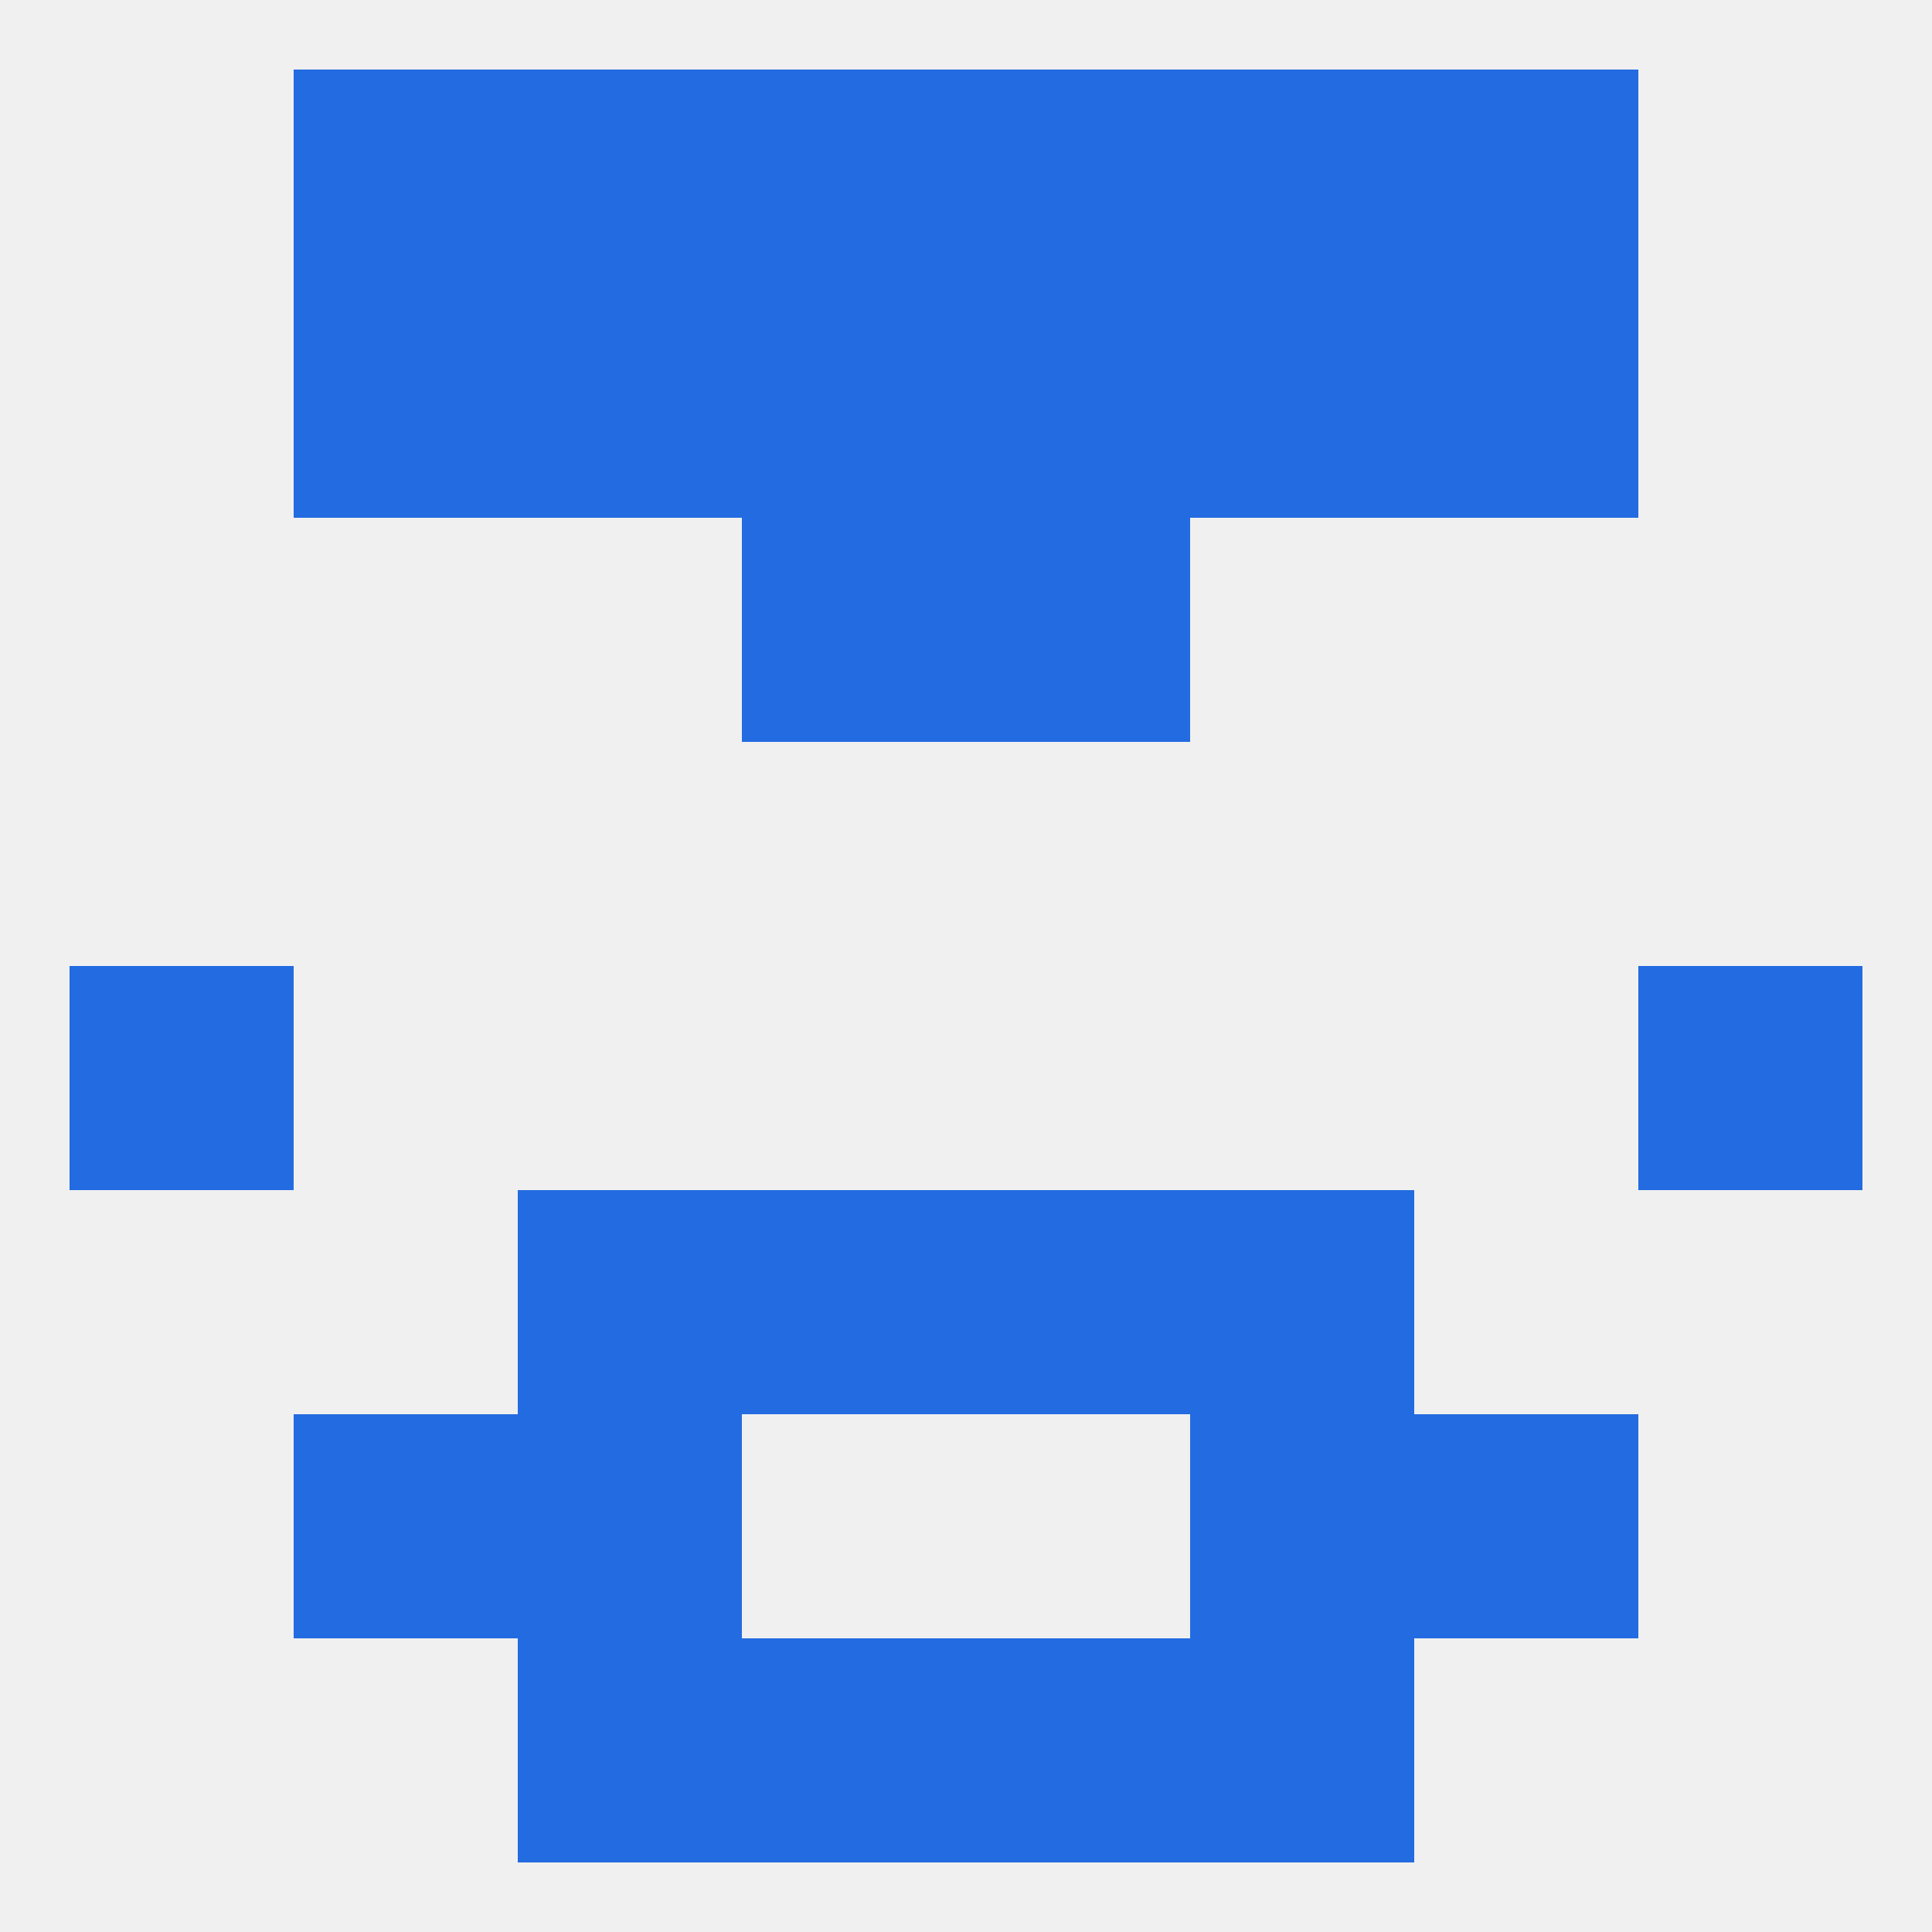
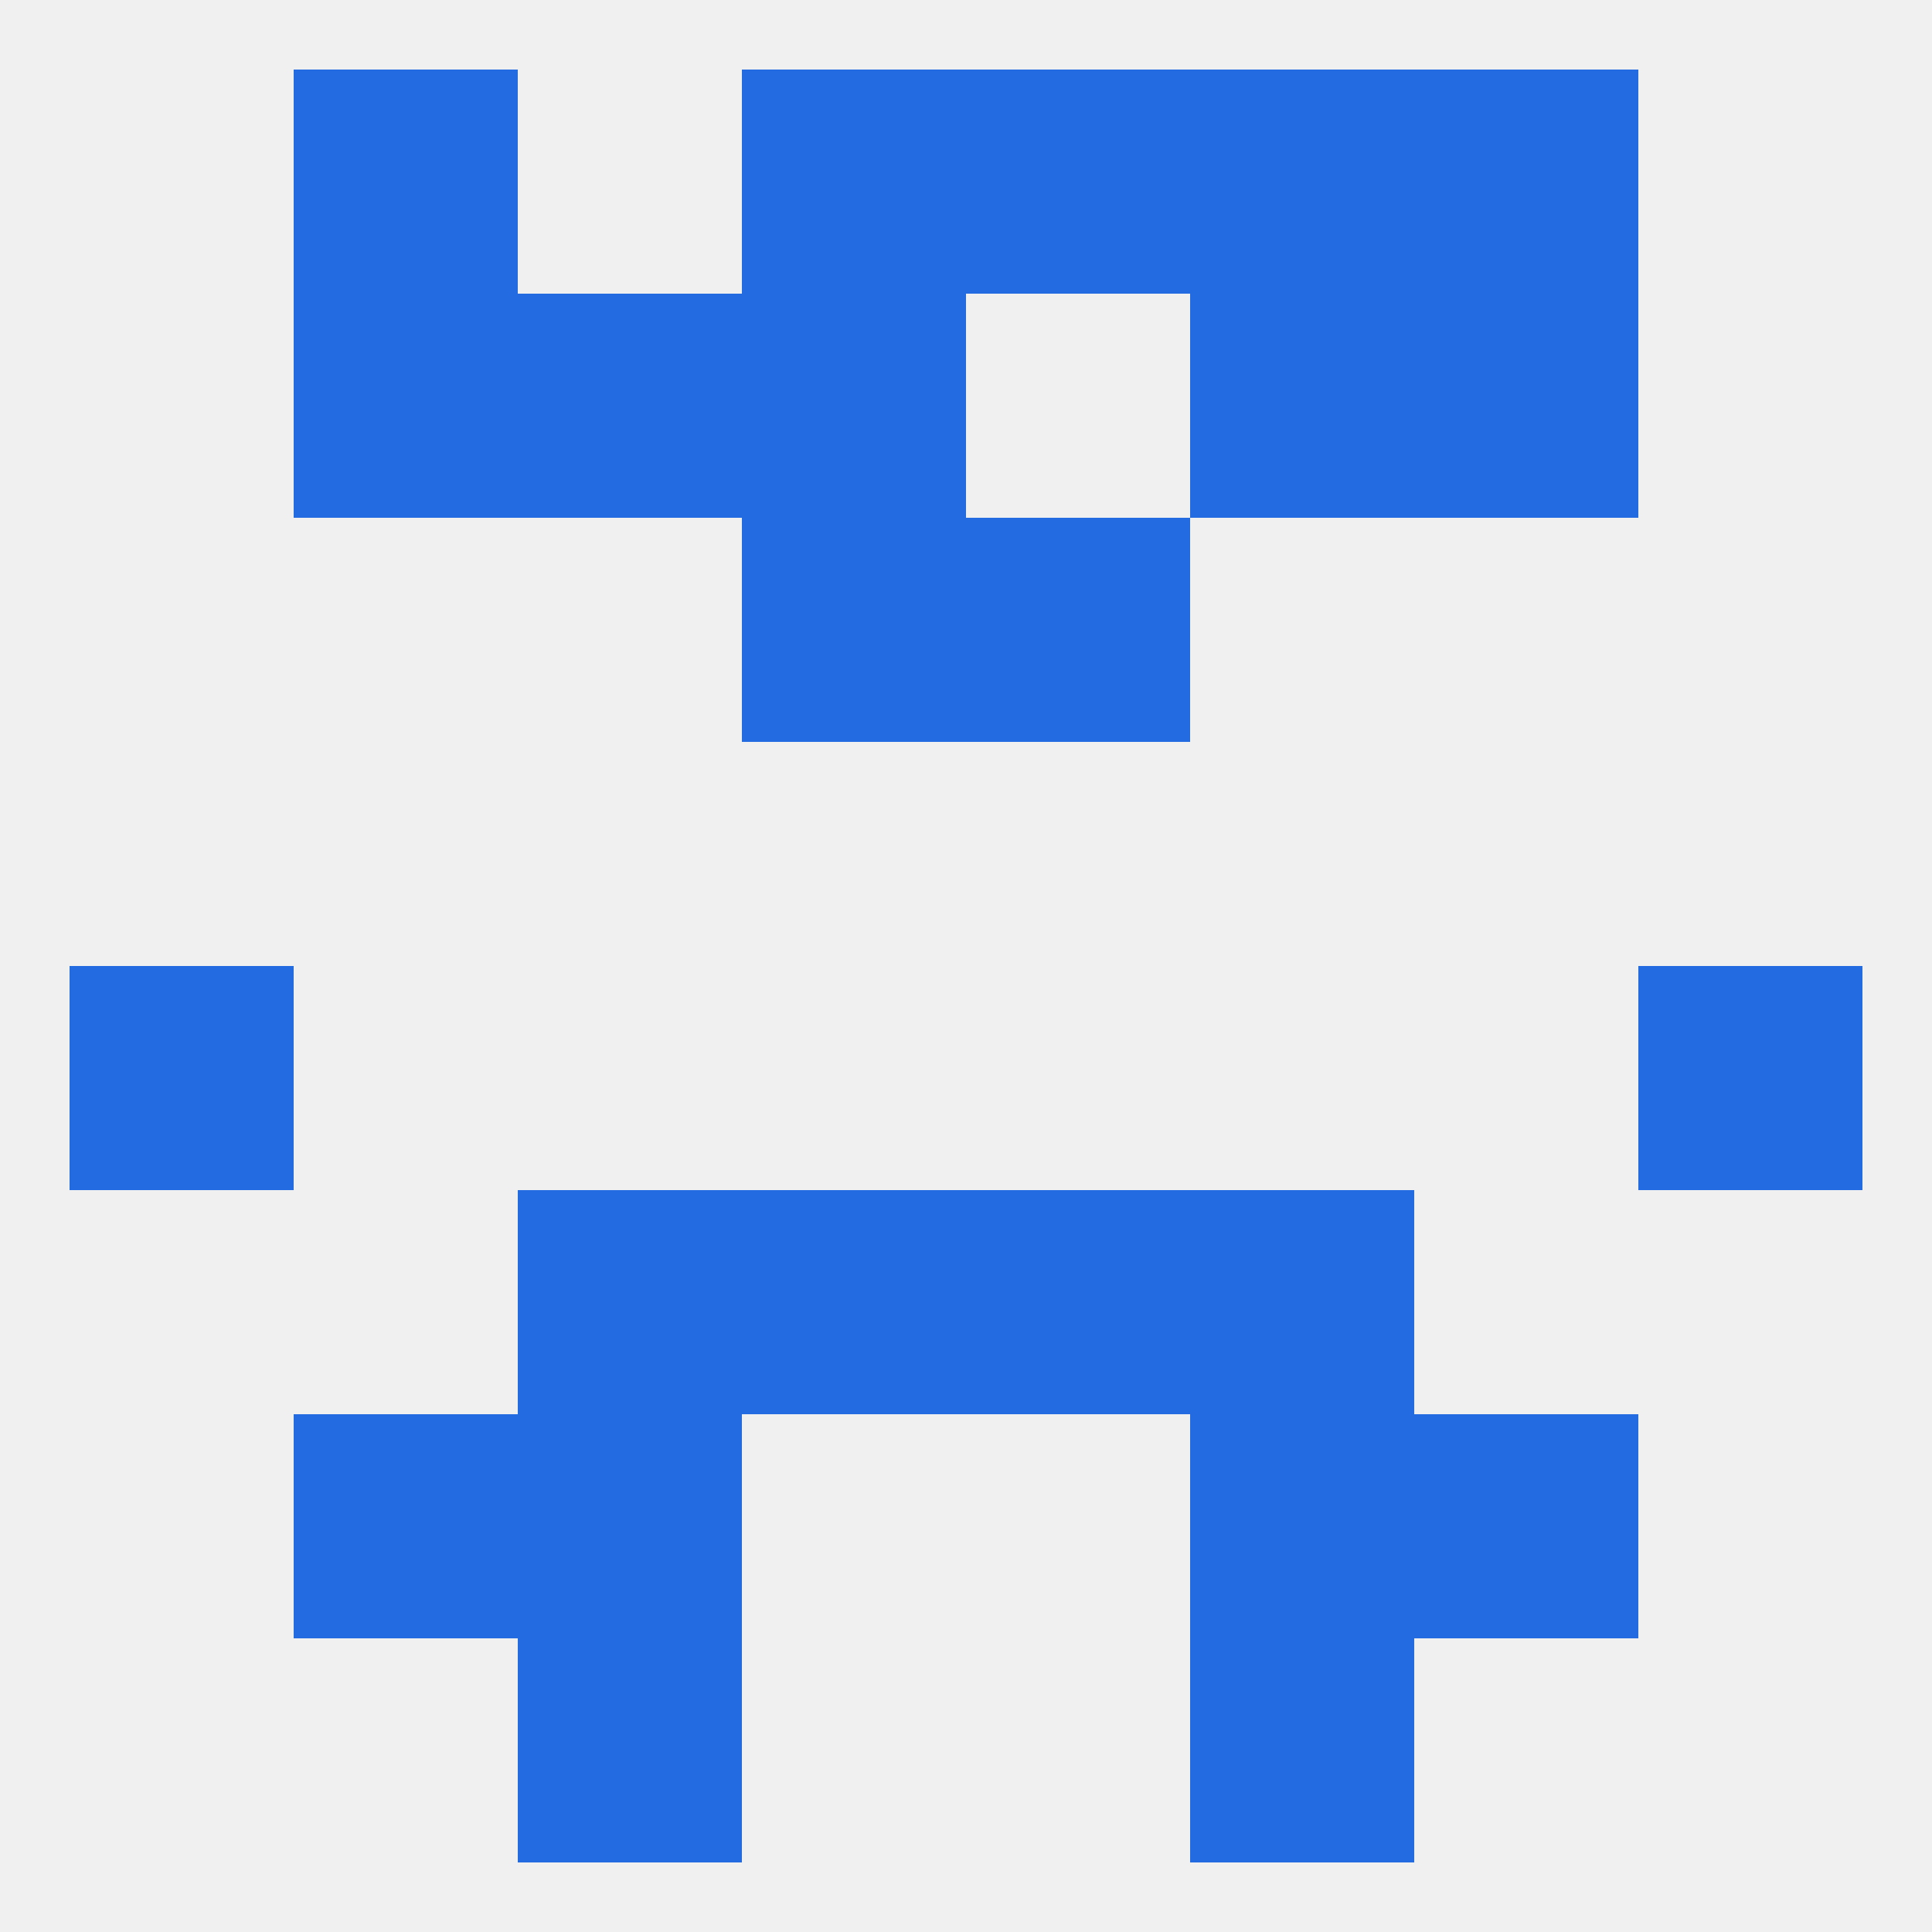
<svg xmlns="http://www.w3.org/2000/svg" version="1.1" baseprofile="full" width="250" height="250" viewBox="0 0 250 250">
  <rect width="100%" height="100%" fill="rgba(240,240,240,255)" />
  <rect x="9" y="125" width="29" height="29" fill="rgba(35,107,225,255)" />
  <rect x="212" y="125" width="29" height="29" fill="rgba(35,107,225,255)" />
  <rect x="154" y="154" width="29" height="29" fill="rgba(35,107,225,255)" />
  <rect x="96" y="154" width="29" height="29" fill="rgba(35,107,225,255)" />
  <rect x="125" y="154" width="29" height="29" fill="rgba(35,107,225,255)" />
  <rect x="67" y="154" width="29" height="29" fill="rgba(35,107,225,255)" />
  <rect x="154" y="183" width="29" height="29" fill="rgba(35,107,225,255)" />
  <rect x="38" y="183" width="29" height="29" fill="rgba(35,107,225,255)" />
  <rect x="183" y="183" width="29" height="29" fill="rgba(35,107,225,255)" />
  <rect x="67" y="183" width="29" height="29" fill="rgba(35,107,225,255)" />
  <rect x="67" y="212" width="29" height="29" fill="rgba(35,107,225,255)" />
  <rect x="154" y="212" width="29" height="29" fill="rgba(35,107,225,255)" />
-   <rect x="96" y="212" width="29" height="29" fill="rgba(35,107,225,255)" />
-   <rect x="125" y="212" width="29" height="29" fill="rgba(35,107,225,255)" />
  <rect x="183" y="9" width="29" height="29" fill="rgba(35,107,225,255)" />
  <rect x="96" y="9" width="29" height="29" fill="rgba(35,107,225,255)" />
  <rect x="125" y="9" width="29" height="29" fill="rgba(35,107,225,255)" />
-   <rect x="67" y="9" width="29" height="29" fill="rgba(35,107,225,255)" />
  <rect x="154" y="9" width="29" height="29" fill="rgba(35,107,225,255)" />
  <rect x="38" y="9" width="29" height="29" fill="rgba(35,107,225,255)" />
  <rect x="96" y="38" width="29" height="29" fill="rgba(35,107,225,255)" />
-   <rect x="125" y="38" width="29" height="29" fill="rgba(35,107,225,255)" />
  <rect x="67" y="38" width="29" height="29" fill="rgba(35,107,225,255)" />
  <rect x="154" y="38" width="29" height="29" fill="rgba(35,107,225,255)" />
  <rect x="38" y="38" width="29" height="29" fill="rgba(35,107,225,255)" />
  <rect x="183" y="38" width="29" height="29" fill="rgba(35,107,225,255)" />
  <rect x="125" y="67" width="29" height="29" fill="rgba(35,107,225,255)" />
  <rect x="96" y="67" width="29" height="29" fill="rgba(35,107,225,255)" />
</svg>